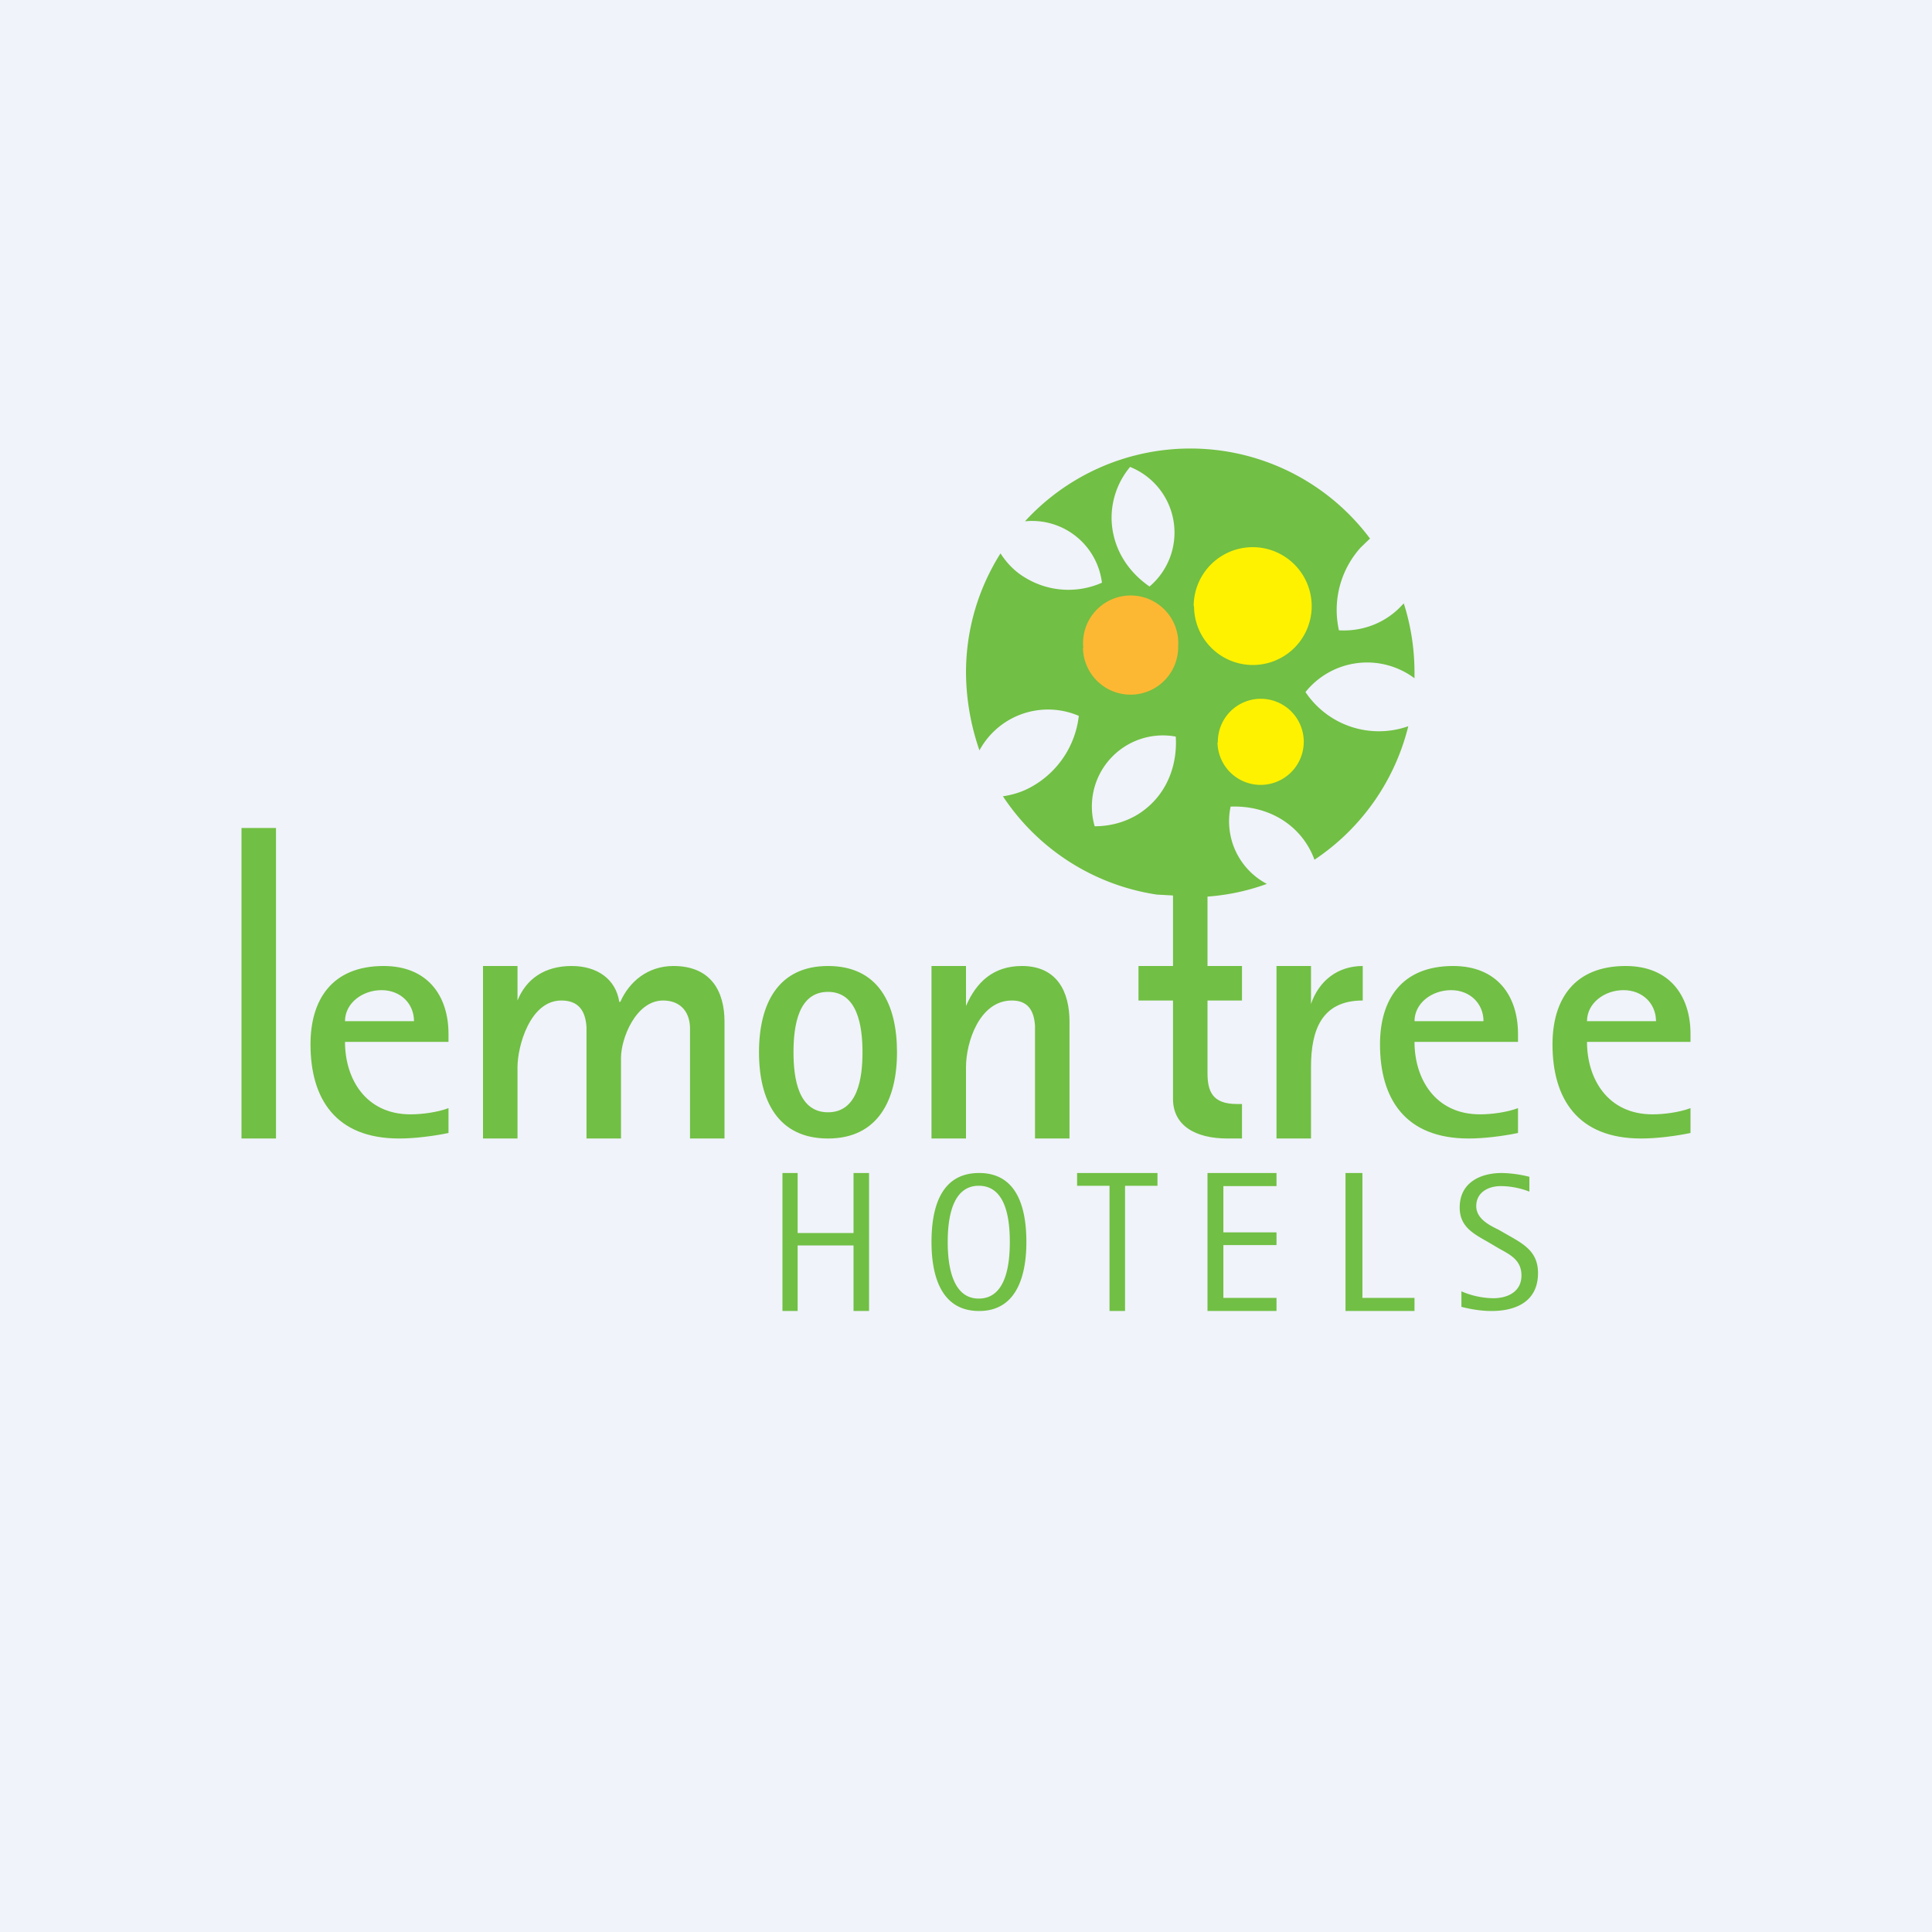
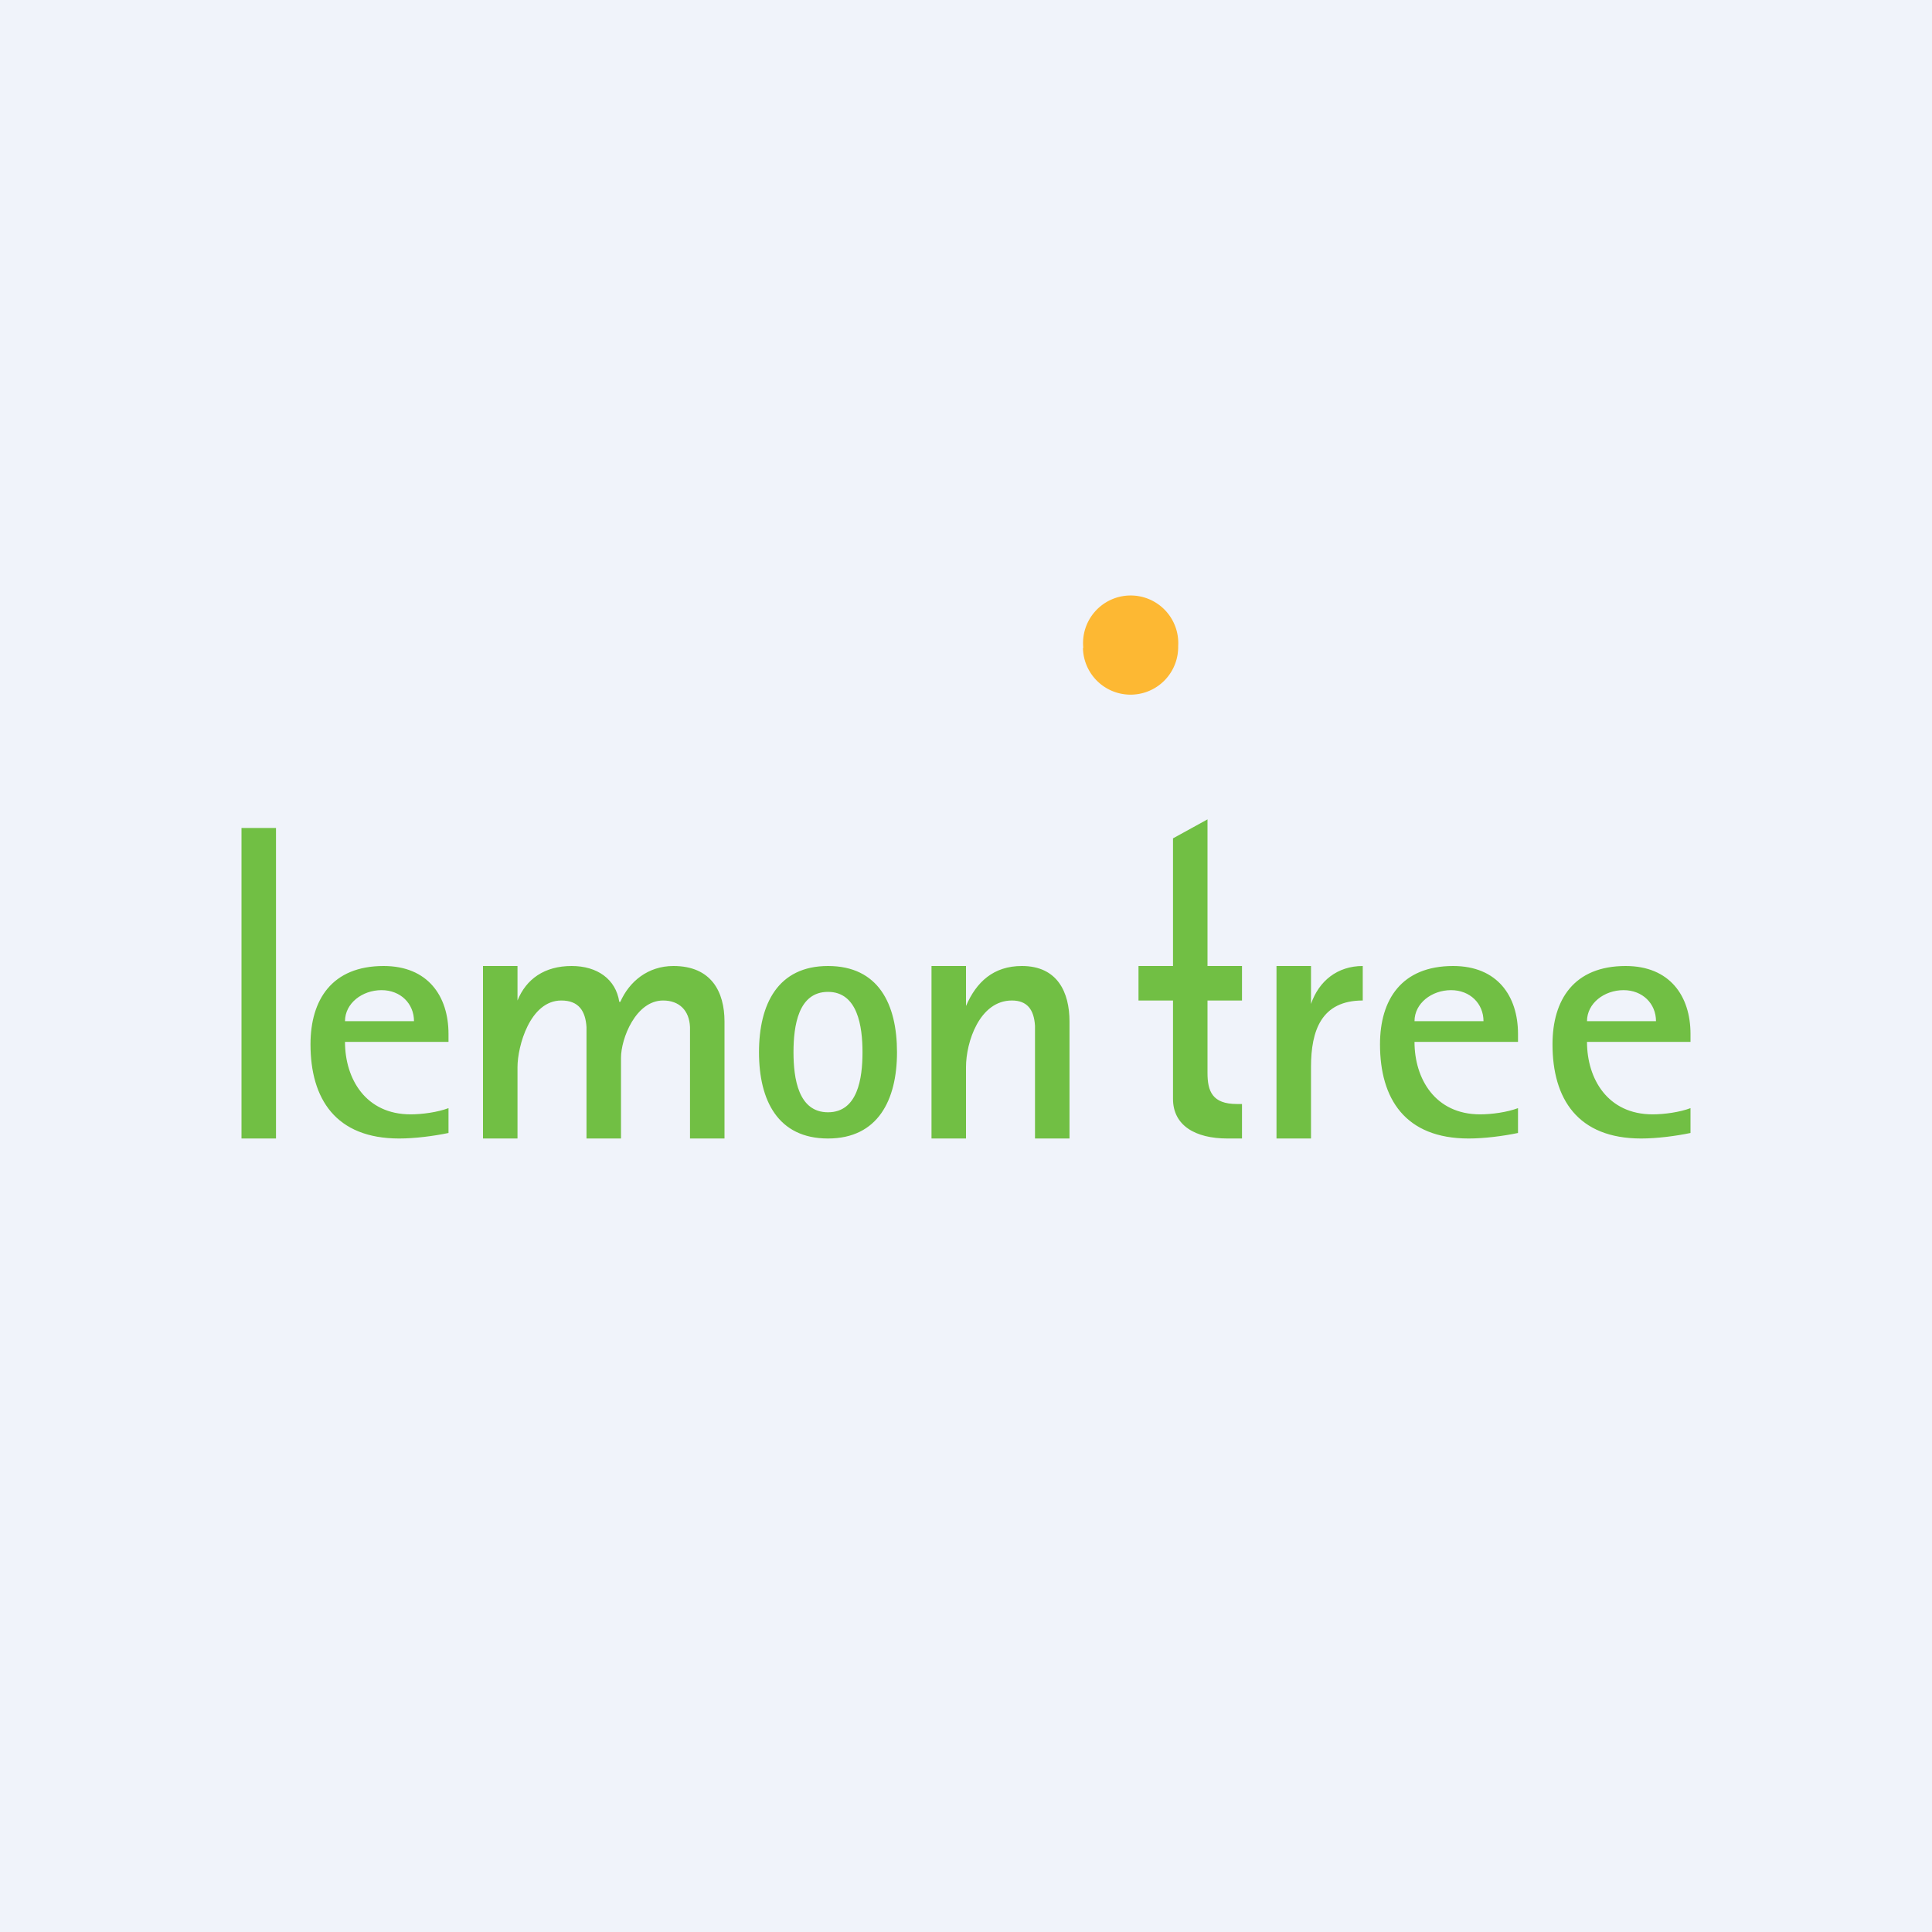
<svg xmlns="http://www.w3.org/2000/svg" width="56" height="56">
  <path fill="#F0F3FA" d="M0 0h56v56H0z" />
-   <path d="M25.19 38v-4h-.45v1.74h-1.62V34h-.44v4h.44v-1.9h1.62V38h.45zm4.08-2c0 .6-.09 1.64-.9 1.64-.8 0-.9-1.04-.9-1.64 0-.61.1-1.63.9-1.63.81 0 .9 1.02.9 1.63zm.48 0c0-.94-.24-2-1.37-2-1.14 0-1.38 1.06-1.38 2 0 .93.25 2 1.38 2 1.12 0 1.37-1.08 1.37-2zm3.8-1.63V34h-2.33v.37h.94V38h.45v-3.63h.94zM37 38v-.38h-1.54v-1.53H37v-.37h-1.54v-1.34H37V34h-2v4h2zm4 0v-.38h-1.51V34H39v4h2zm3.58-1.1c0-.58-.36-.81-.8-1.06l-.35-.2c-.27-.13-.64-.32-.64-.68 0-.4.35-.58.71-.58.28 0 .58.06.83.16v-.43a3.5 3.5 0 00-.8-.11c-.61 0-1.22.27-1.22 1 0 .56.4.76.82 1l.34.2c.33.18.63.34.63.77 0 .48-.41.66-.82.66a2.4 2.4 0 01-.92-.2v.45c.28.07.57.12.87.12.72 0 1.35-.28 1.35-1.1zM31.73 23.95c.55 0 1.1-.18 1.52-.54.6-.5.88-1.27.83-2.06a2.06 2.06 0 00-2.35 2.6zM28 19.5c0-1.28.37-2.46 1-3.46.18.28.42.53.71.7a2.4 2.4 0 002.23.15 2.04 2.04 0 00-2.23-1.78 6.5 6.5 0 0110 .5l-.27.26a2.7 2.7 0 00-.63 2.4c.66.04 1.34-.2 1.82-.72l.06-.06c.2.63.31 1.3.31 2.01v.16a2.29 2.29 0 00-3.16.4 2.56 2.56 0 002.98.99 6.53 6.53 0 01-2.72 3.87 2.28 2.28 0 00-.38-.67c-.5-.61-1.26-.9-2.05-.87a2.05 2.05 0 001.05 2.24c-.6.22-1.24.35-1.92.38l-1.27-.07a6.51 6.51 0 01-4.46-2.85c.29-.04.57-.13.82-.27a2.7 2.7 0 001.38-2.06 2.26 2.26 0 00-2.88 1A7 7 0 0128 19.5zm4.76-5.97a2.3 2.3 0 00-.54 1.52c.02.79.43 1.49 1.1 1.95a2.05 2.05 0 00-.55-3.46z" fill="#71BF44" />
-   <path d="M34.6 17.57a1.7 1.7 0 113.42 0 1.7 1.7 0 01-3.41 0z" fill="#FFF200" />
  <path d="M31.4 18.78a1.38 1.38 0 112.75-.05 1.38 1.38 0 01-2.76.05z" fill="#FDB833" />
-   <path d="M35.3 21.52a1.24 1.24 0 112.49-.04 1.25 1.25 0 01-2.5.04z" fill="#FFF200" />
  <path d="M36 29h-1v2.1c0 .53.14.9.85.9H36v1h-.42c-.94 0-1.58-.38-1.58-1.15V29h-1v-1h1v-3.7l1-.55V28h1v1zM8 24H7v9h1v-9zm4 5.6h-2c0-.52.5-.9 1.06-.9.55 0 .94.39.94.9zm1 .6v-.23c0-1.1-.6-1.97-1.88-1.97-1.5 0-2.12.98-2.12 2.27 0 1.58.73 2.73 2.57 2.73.45 0 1-.07 1.43-.16v-.72c-.32.12-.76.18-1.1.18-1.3 0-1.9-1.03-1.9-2.1h3zm35-.6h-2c0-.52.5-.9 1.06-.9.55 0 .94.39.94.9zm1 .6v-.23c0-1.1-.6-1.97-1.88-1.97-1.5 0-2.12.98-2.12 2.27 0 1.58.73 2.73 2.57 2.73.45 0 1-.07 1.43-.16v-.72c-.32.12-.76.18-1.1.18-1.3 0-1.9-1.03-1.9-2.1h3zm-6-.6h-2c0-.52.5-.9 1.06-.9.55 0 .94.39.94.9zm1 .6v-.23c0-1.1-.6-1.97-1.88-1.97-1.5 0-2.12.98-2.12 2.27 0 1.58.73 2.73 2.57 2.73.45 0 1-.07 1.43-.16v-.72c-.32.12-.76.18-1.1.18-1.3 0-1.9-1.03-1.9-2.1h3zM21 33v-3.39c0-.86-.38-1.61-1.48-1.61-.74 0-1.28.45-1.54 1.04h-.03c-.1-.66-.64-1.04-1.38-1.04-.79 0-1.32.38-1.57 1v-1h-1v5h1v-2.07c0-.6.36-1.93 1.27-1.93.51 0 .7.31.73.77V33h1v-2.34c0-.56.43-1.66 1.22-1.66.47 0 .76.29.78.77V33h1zm4-2.5c0 .76-.14 1.74-1 1.74s-1-.98-1-1.74c0-.77.14-1.75 1-1.75s1 1 1 1.75zm1 0c0-1.4-.54-2.5-2-2.5-1.45 0-2 1.1-2 2.5s.55 2.5 2 2.5 2-1.12 2-2.5zm5 2.5v-3.39c0-.85-.35-1.61-1.38-1.61-.82 0-1.32.46-1.62 1.16V28h-1v5h1v-2.07c0-.72.39-1.93 1.33-1.93.44 0 .64.26.67.73V33h1zm8.5-4v-1c-.73 0-1.27.43-1.5 1.1V28h-1v5h1v-2.07c0-1.06.3-1.93 1.5-1.93z" fill="#71BF44" />
</svg>